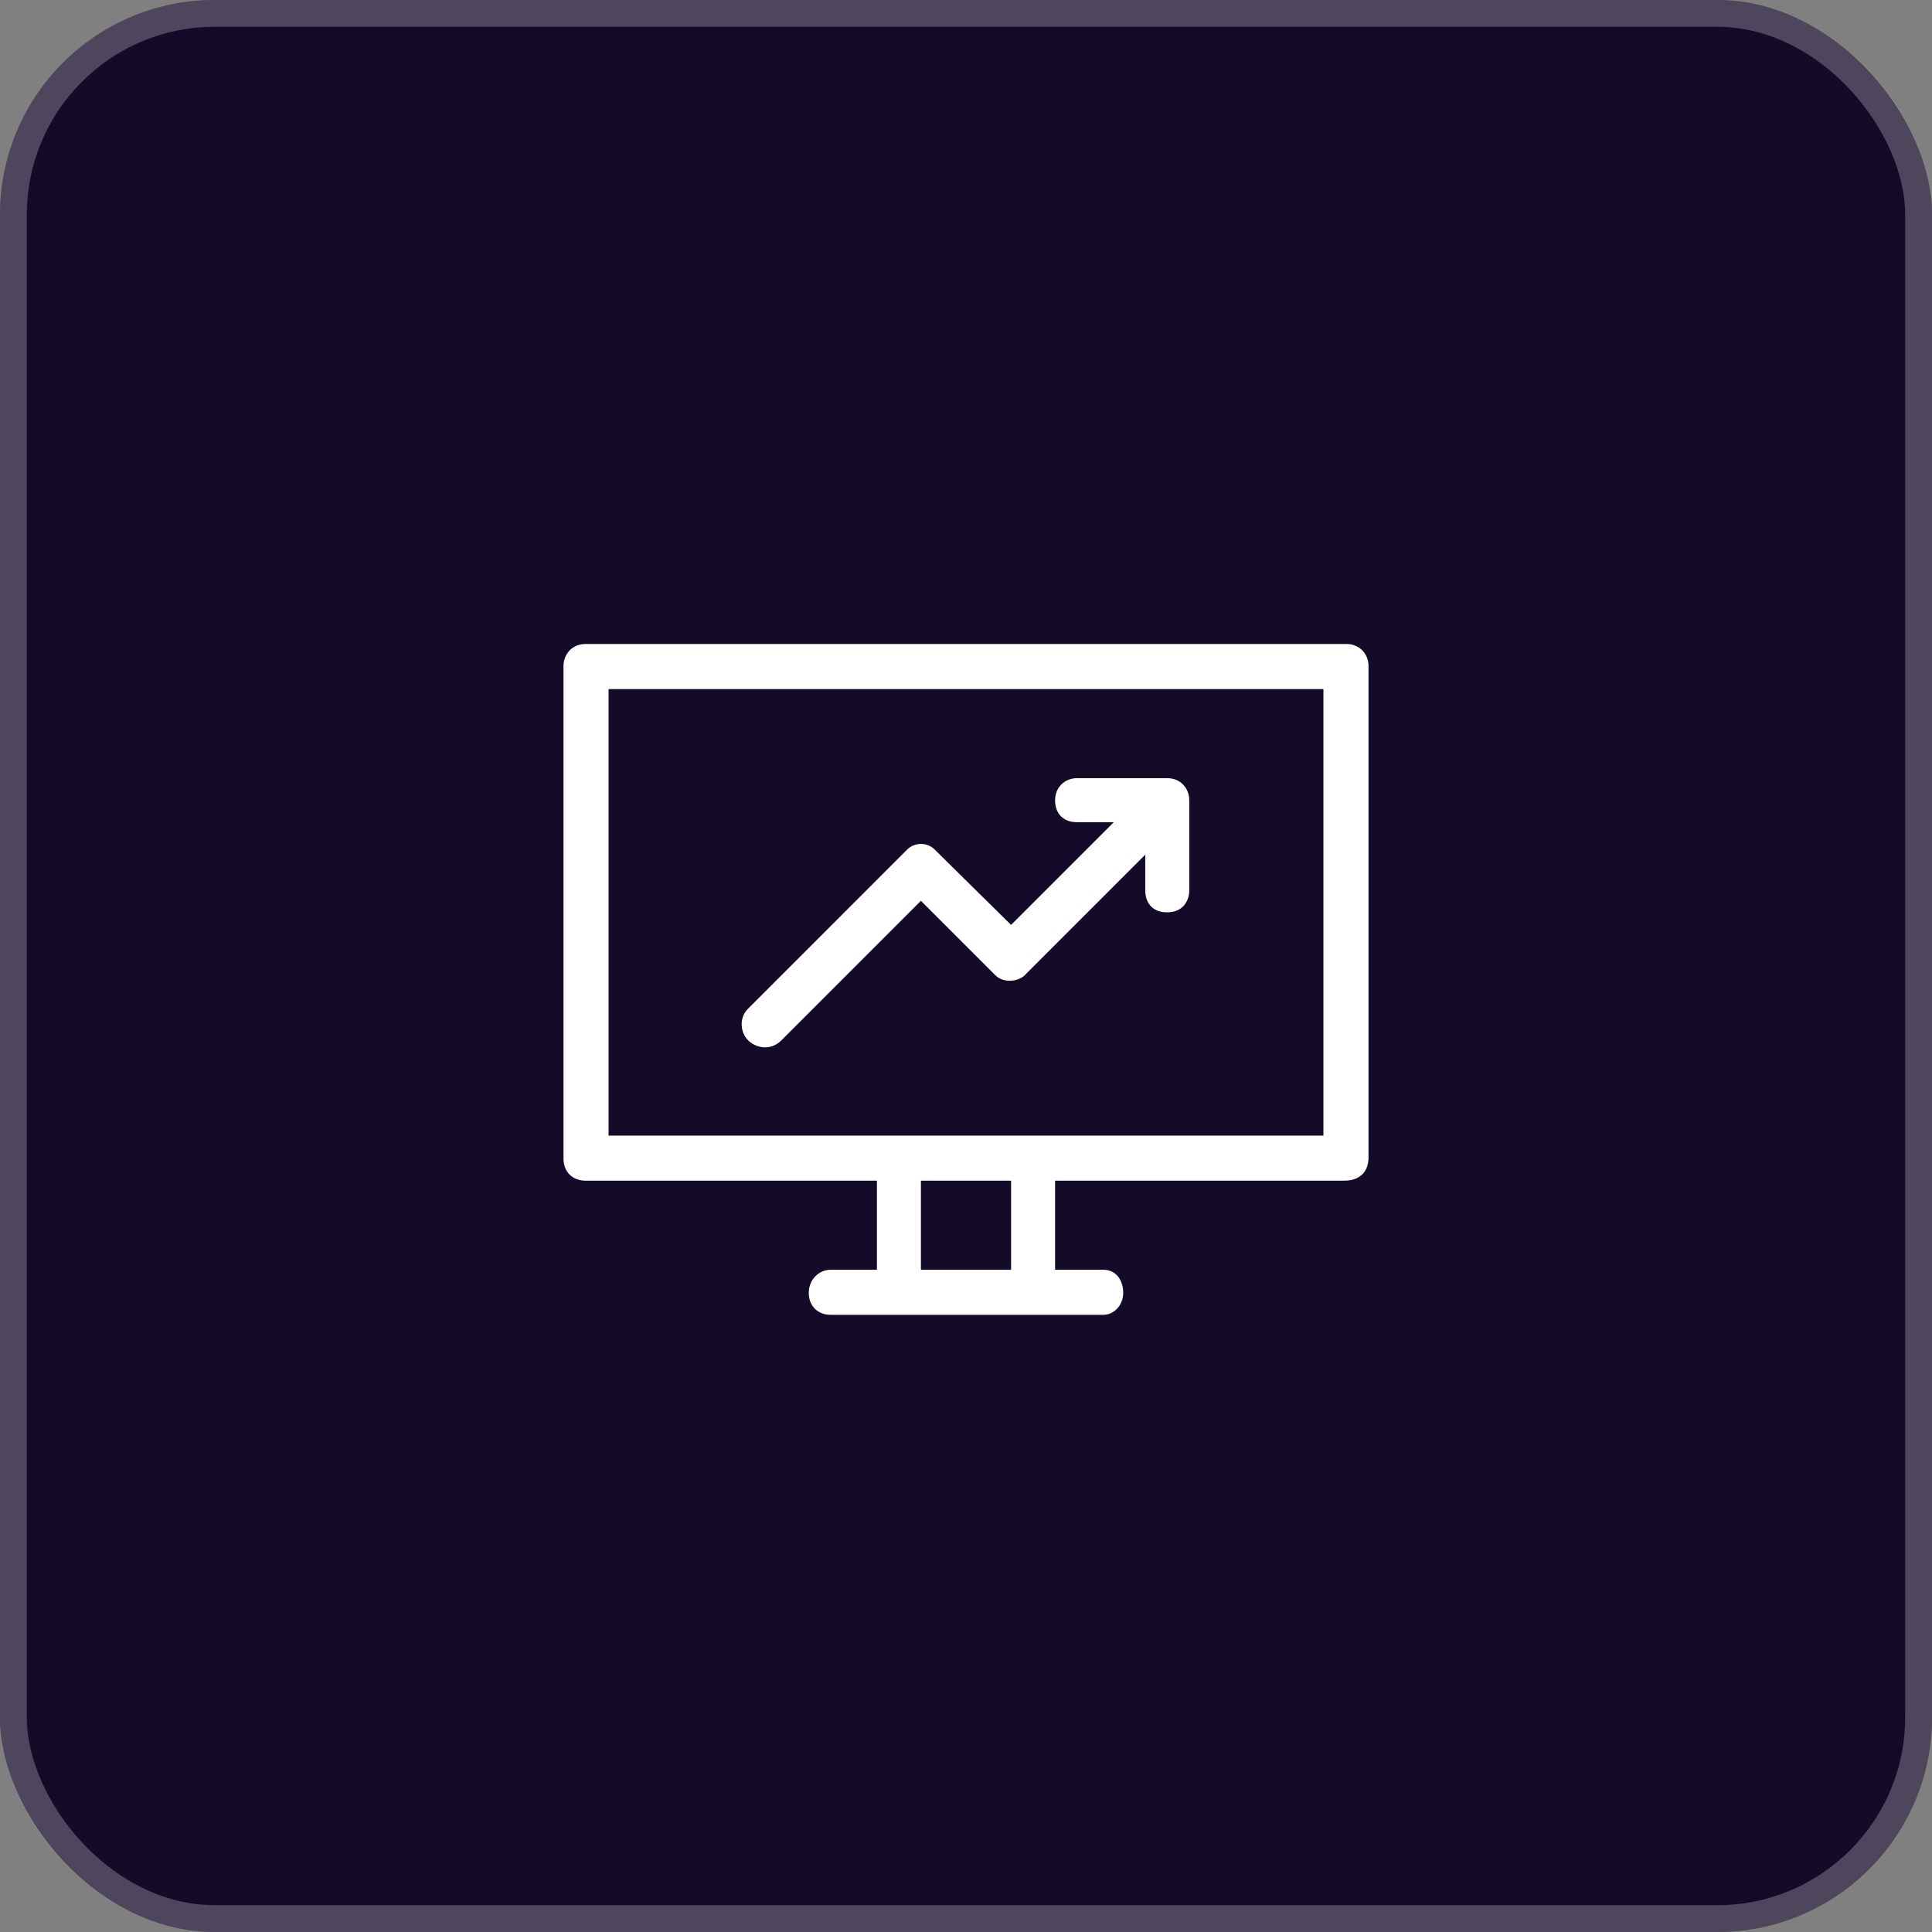
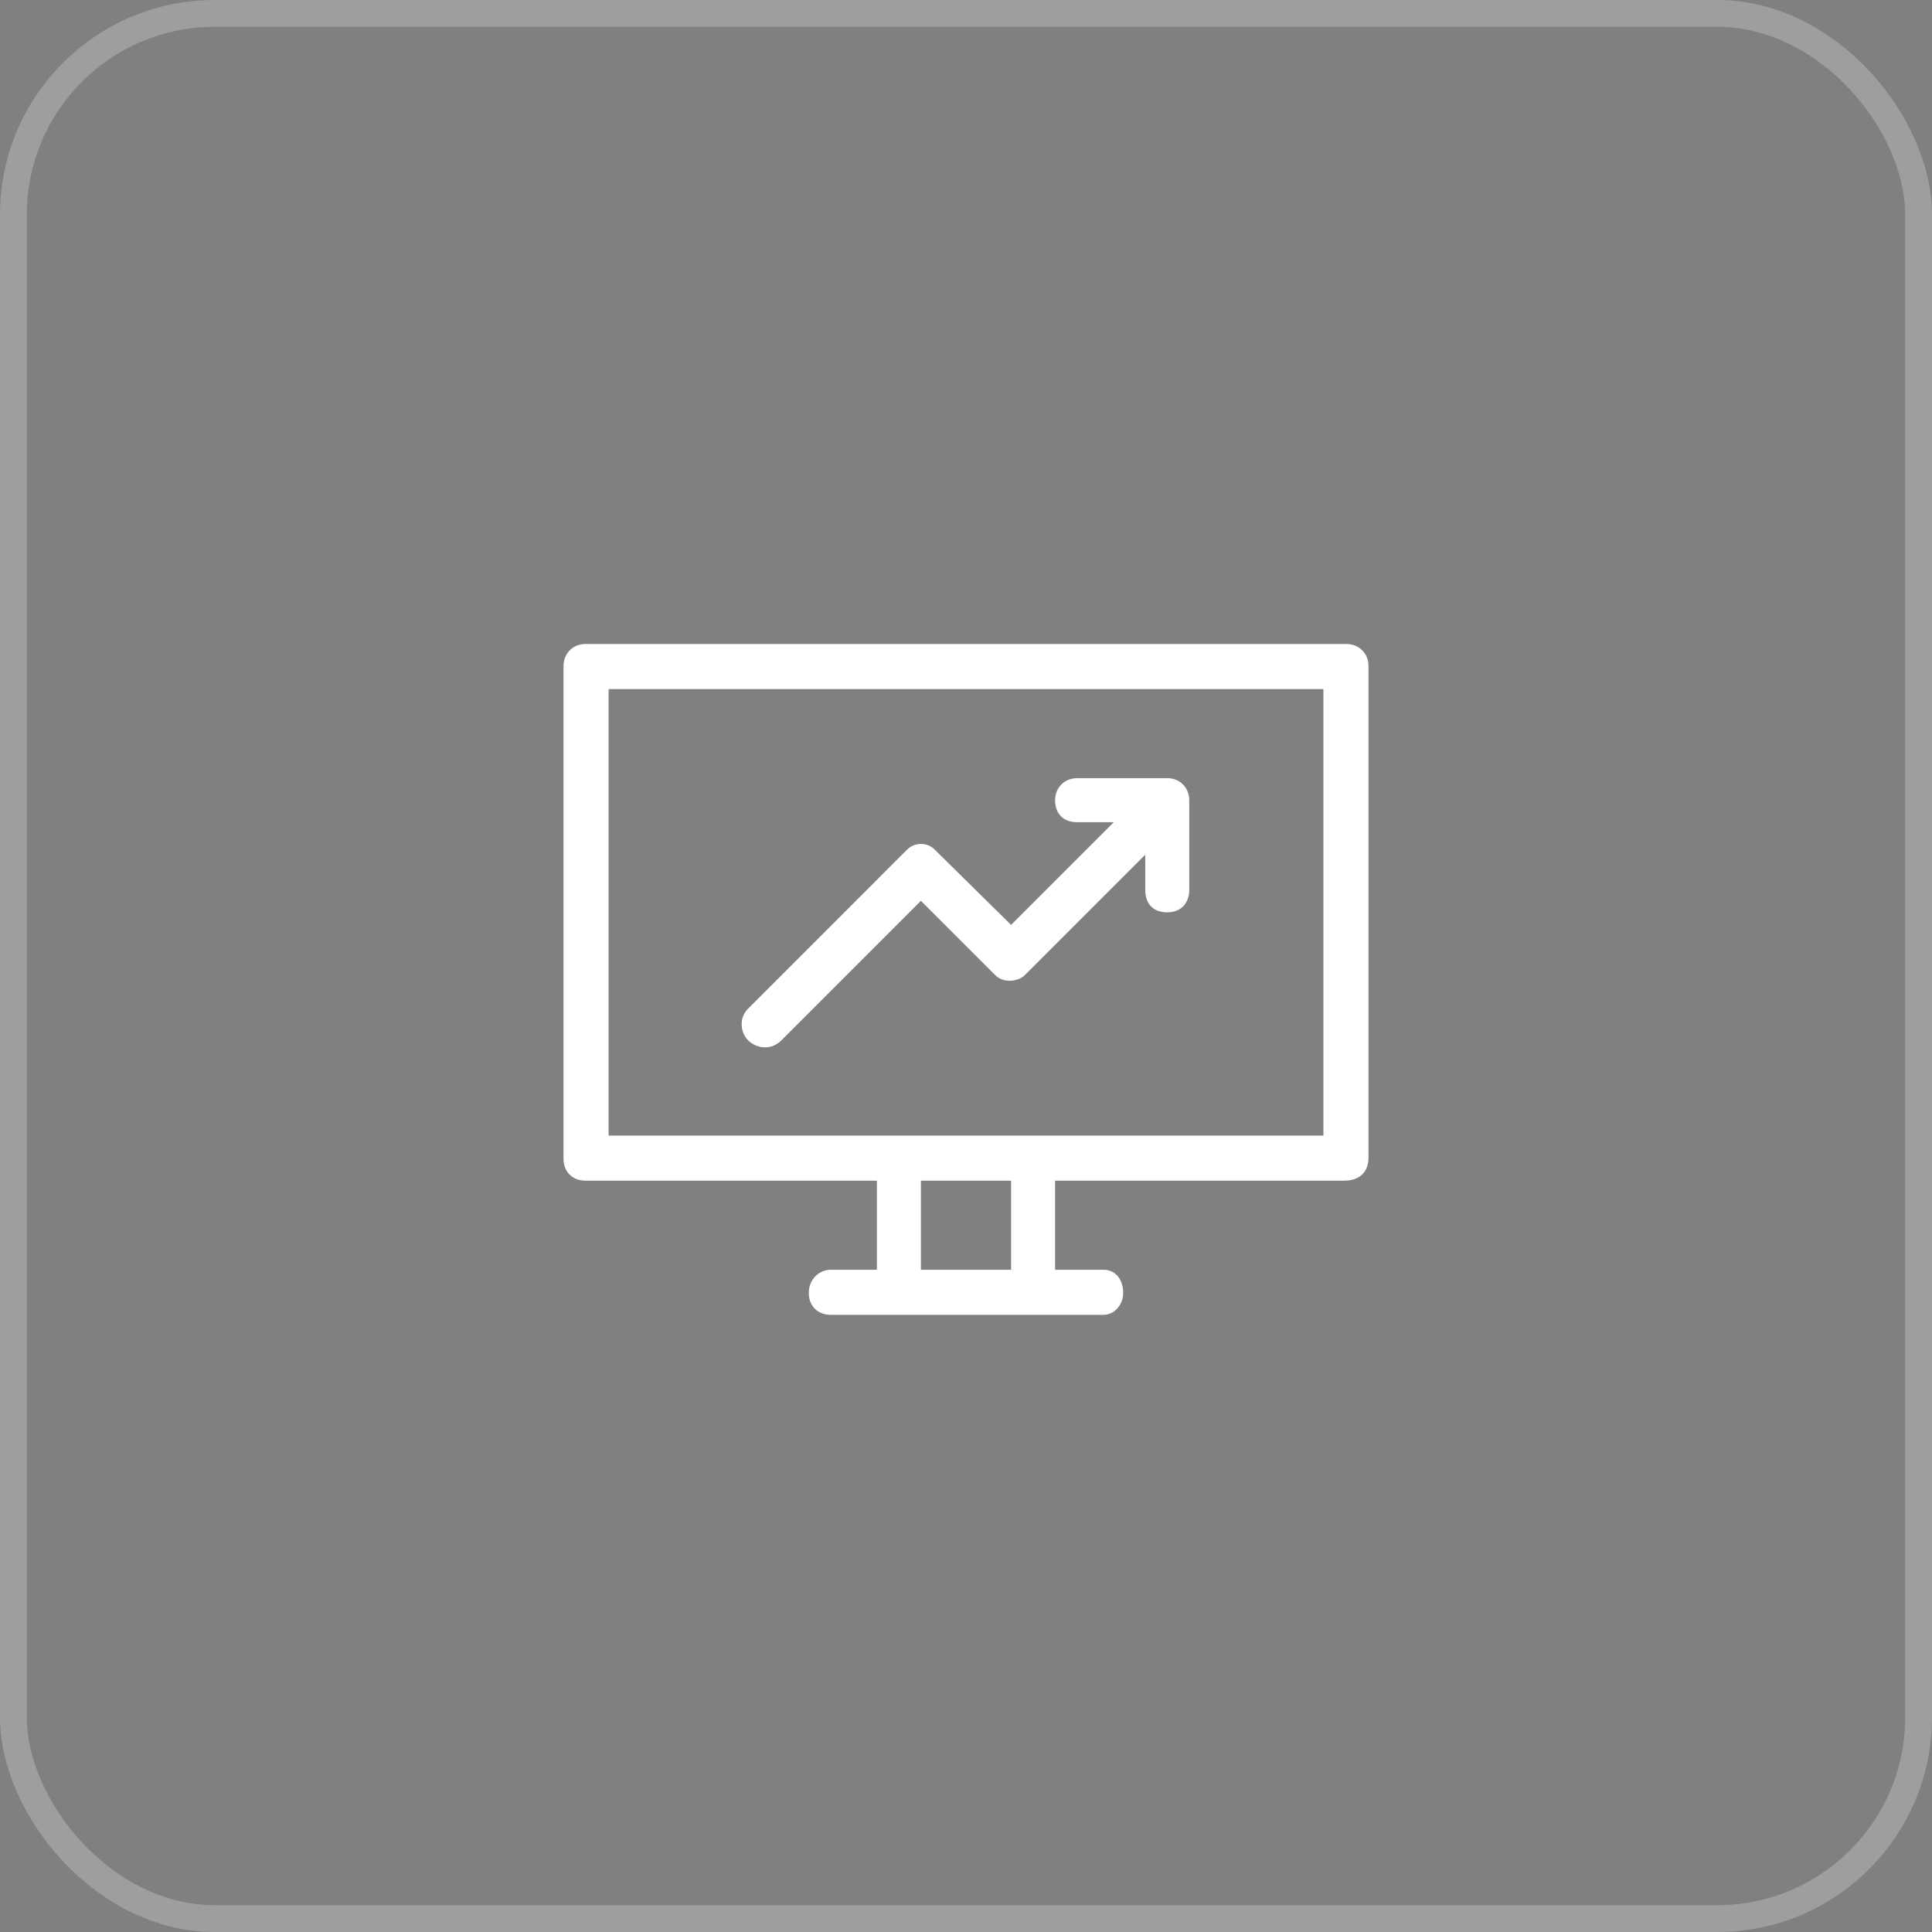
<svg xmlns="http://www.w3.org/2000/svg" width="72" height="72" viewBox="0 0 72 72" fill="none">
  <rect x="0" y="0" width="72" height="72" fill="#808080" stroke="none" />
-   <rect width="72" height="72" rx="8" fill="#140B28" />
  <rect x="0.5" y="0.5" width="71" height="71" rx="7.5" stroke="#FAFAFA" stroke-opacity="0.25" />
  <path fill-rule="evenodd" clip-rule="evenodd" d="M30.961 47.32C30.531 47.32 30.141 47.672 30.141 48.18C30.141 48.688 30.492 49 30.961 49H41.117C41.547 49 41.859 48.609 41.859 48.18C41.859 47.75 41.625 47.32 41.117 47.32H39.32V44H50.102C50.609 44 51 43.727 51 43.141V24.82C51 24.352 50.648 24 50.18 24H21.82C21.312 24 21 24.391 21 24.82V43.18C21 43.648 21.312 44 21.82 44H32.68V47.32H30.961ZM37.68 47.32H34.32V44H37.68V47.32ZM49.32 25.68H22.68V42.32H49.32V25.68Z" fill="white" />
  <path d="M27.875 37.594C27.523 37.945 27.602 38.492 27.875 38.766C28.148 39.039 28.695 39.195 29.125 38.766L34.32 33.57L37.094 36.344C37.406 36.656 37.953 36.578 38.188 36.344L42.68 31.852V33.18C42.68 33.609 42.914 34 43.5 34C44.086 34 44.32 33.57 44.32 33.18V29.82C44.32 29.391 44.008 29 43.5 29H40.141C39.672 29 39.32 29.352 39.32 29.82C39.32 30.289 39.594 30.641 40.141 30.641H41.508L37.68 34.469C36.82 33.622 35.047 31.875 34.828 31.656C34.555 31.383 34.086 31.383 33.812 31.656L27.875 37.594Z" fill="white" />
</svg>